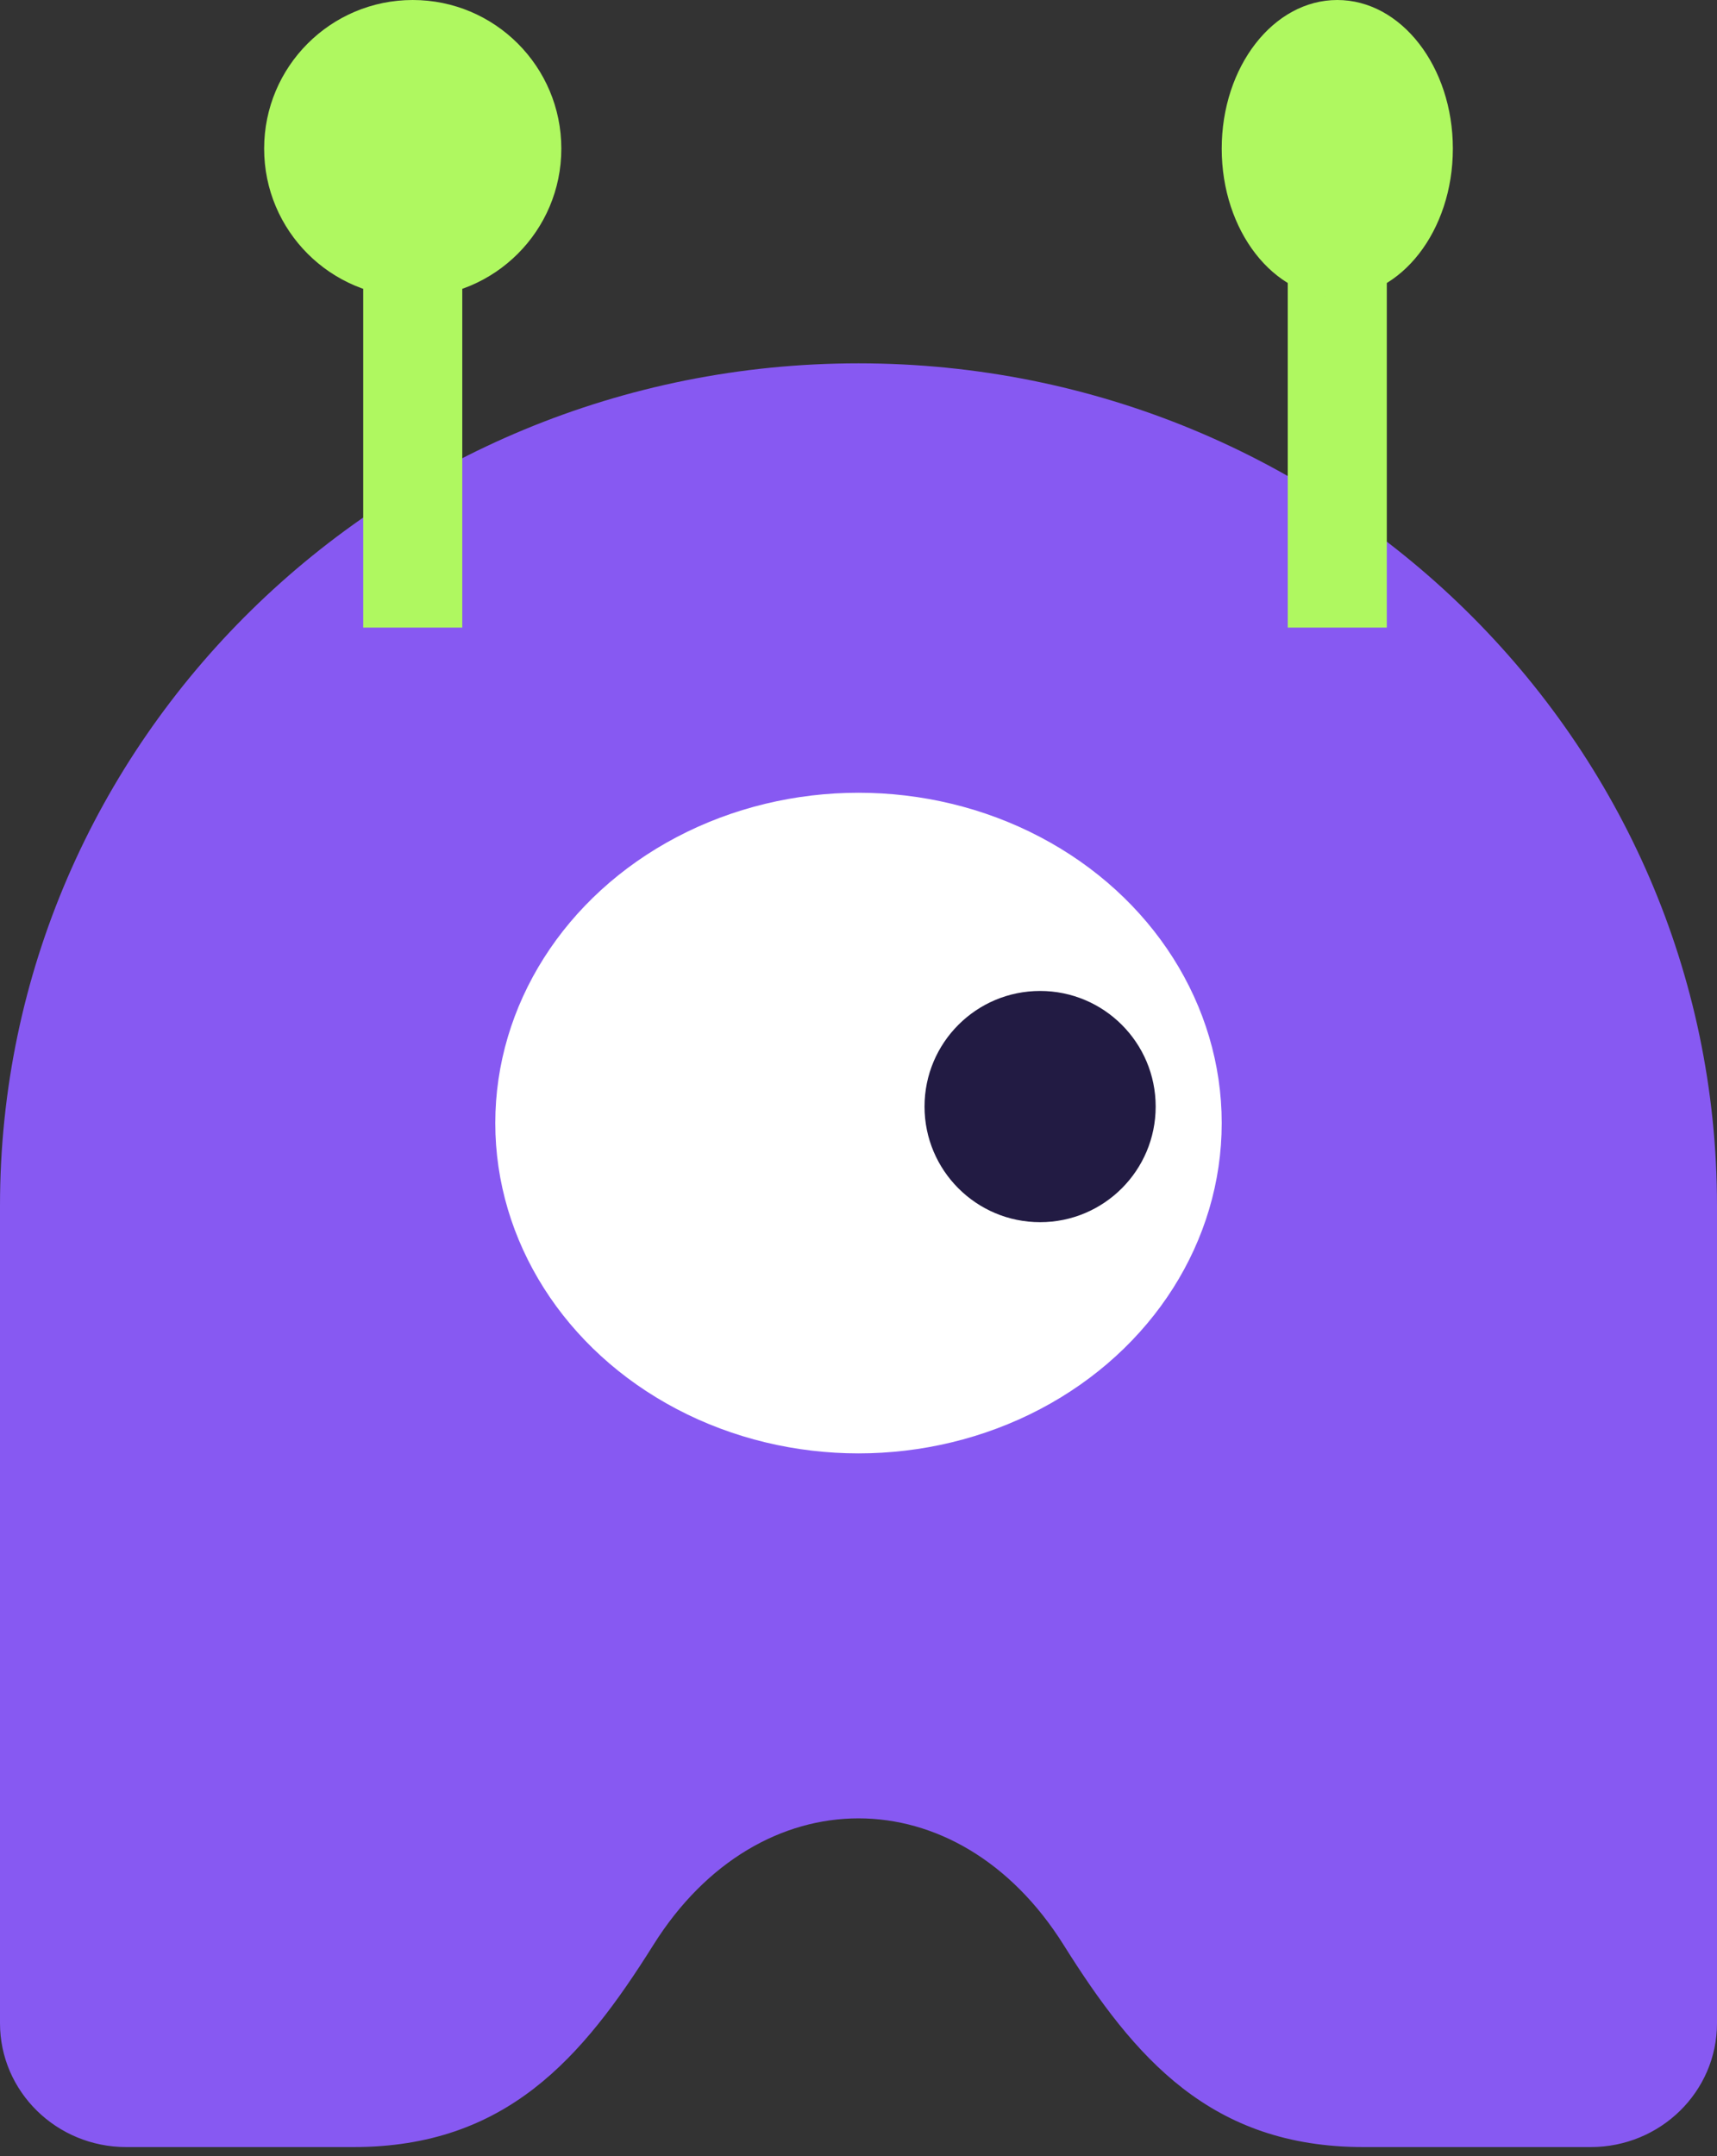
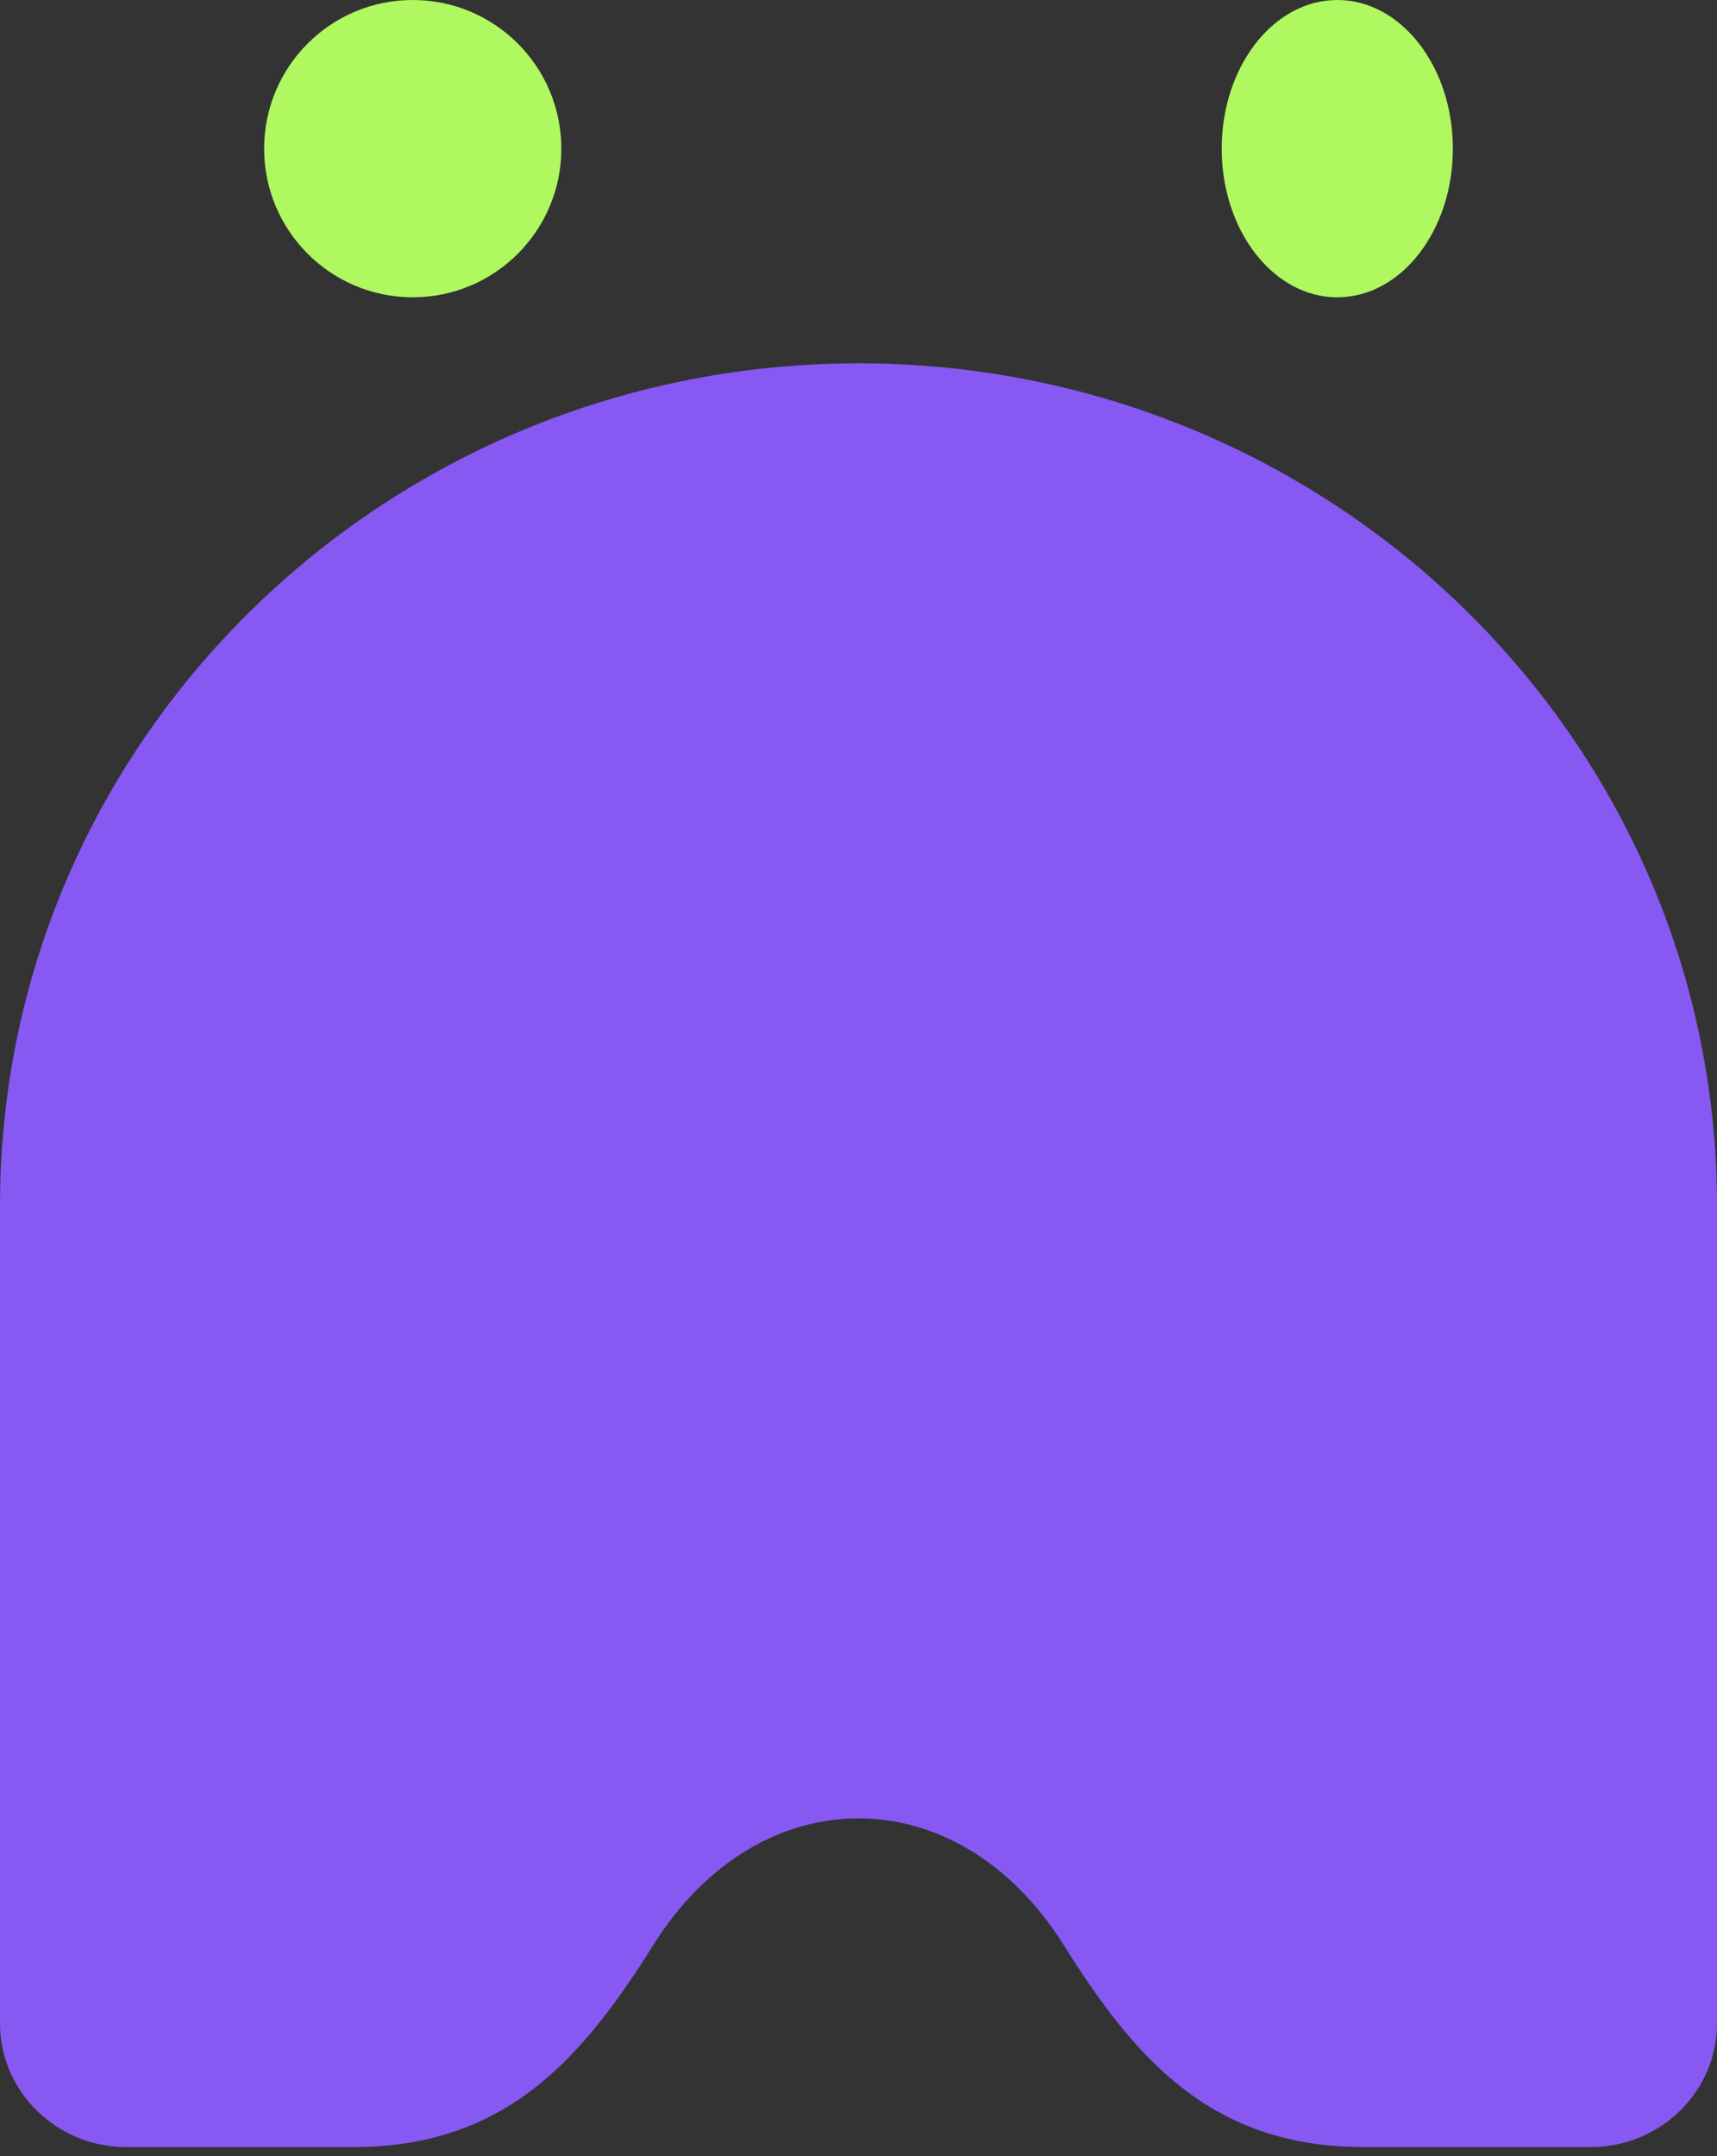
<svg xmlns="http://www.w3.org/2000/svg" width="94" height="118" viewBox="0 0 94 118" fill="none">
  <rect x="0" y="0" width="94" height="118" fill="#333333" stroke="none" />
  <path d="M47 19.884C21.043 19.884 0 40.523 0 65.981V110.721C0 114.465 3.095 117.5 6.912 117.5H19.353C27.711 117.5 31.889 112.625 35.773 106.433C41.562 97.204 52.438 97.204 58.227 106.433C62.111 112.625 66.289 117.5 74.647 117.5H87.088C90.906 117.5 94 114.465 94 110.721V65.981C94 40.523 72.957 19.884 47 19.884Z" fill="#8759F2" />
-   <ellipse cx="47" cy="61.461" rx="19.885" ry="18.077" fill="white" />
-   <circle cx="56.942" cy="60.558" r="6.327" fill="#221B43" />
-   <rect x="19.885" y="10.846" width="5.423" height="23.5" fill="#AFF860" />
-   <rect x="70.5" y="10.846" width="5.423" height="23.5" fill="#AFF860" />
  <ellipse cx="73.212" cy="8.135" rx="6.327" ry="8.135" fill="#AFF860" />
  <circle cx="22.596" cy="8.135" r="8.135" fill="#AFF860" />
</svg>